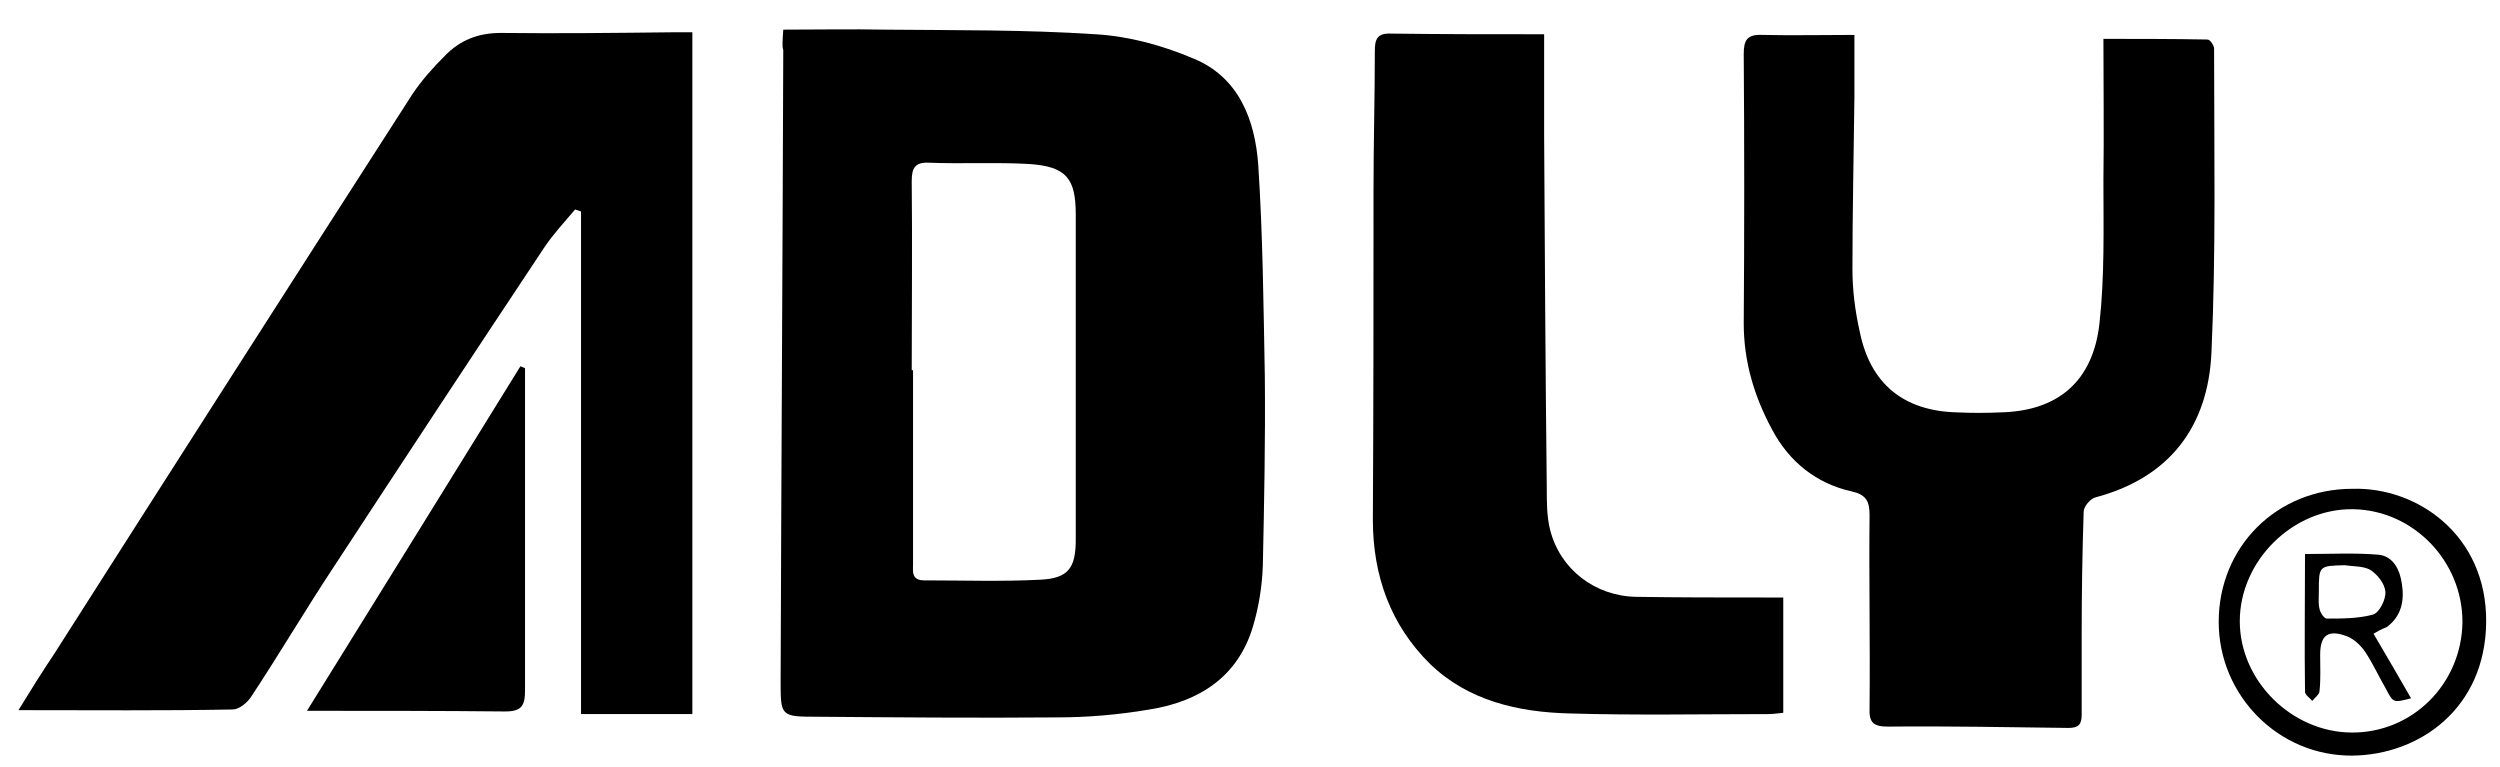
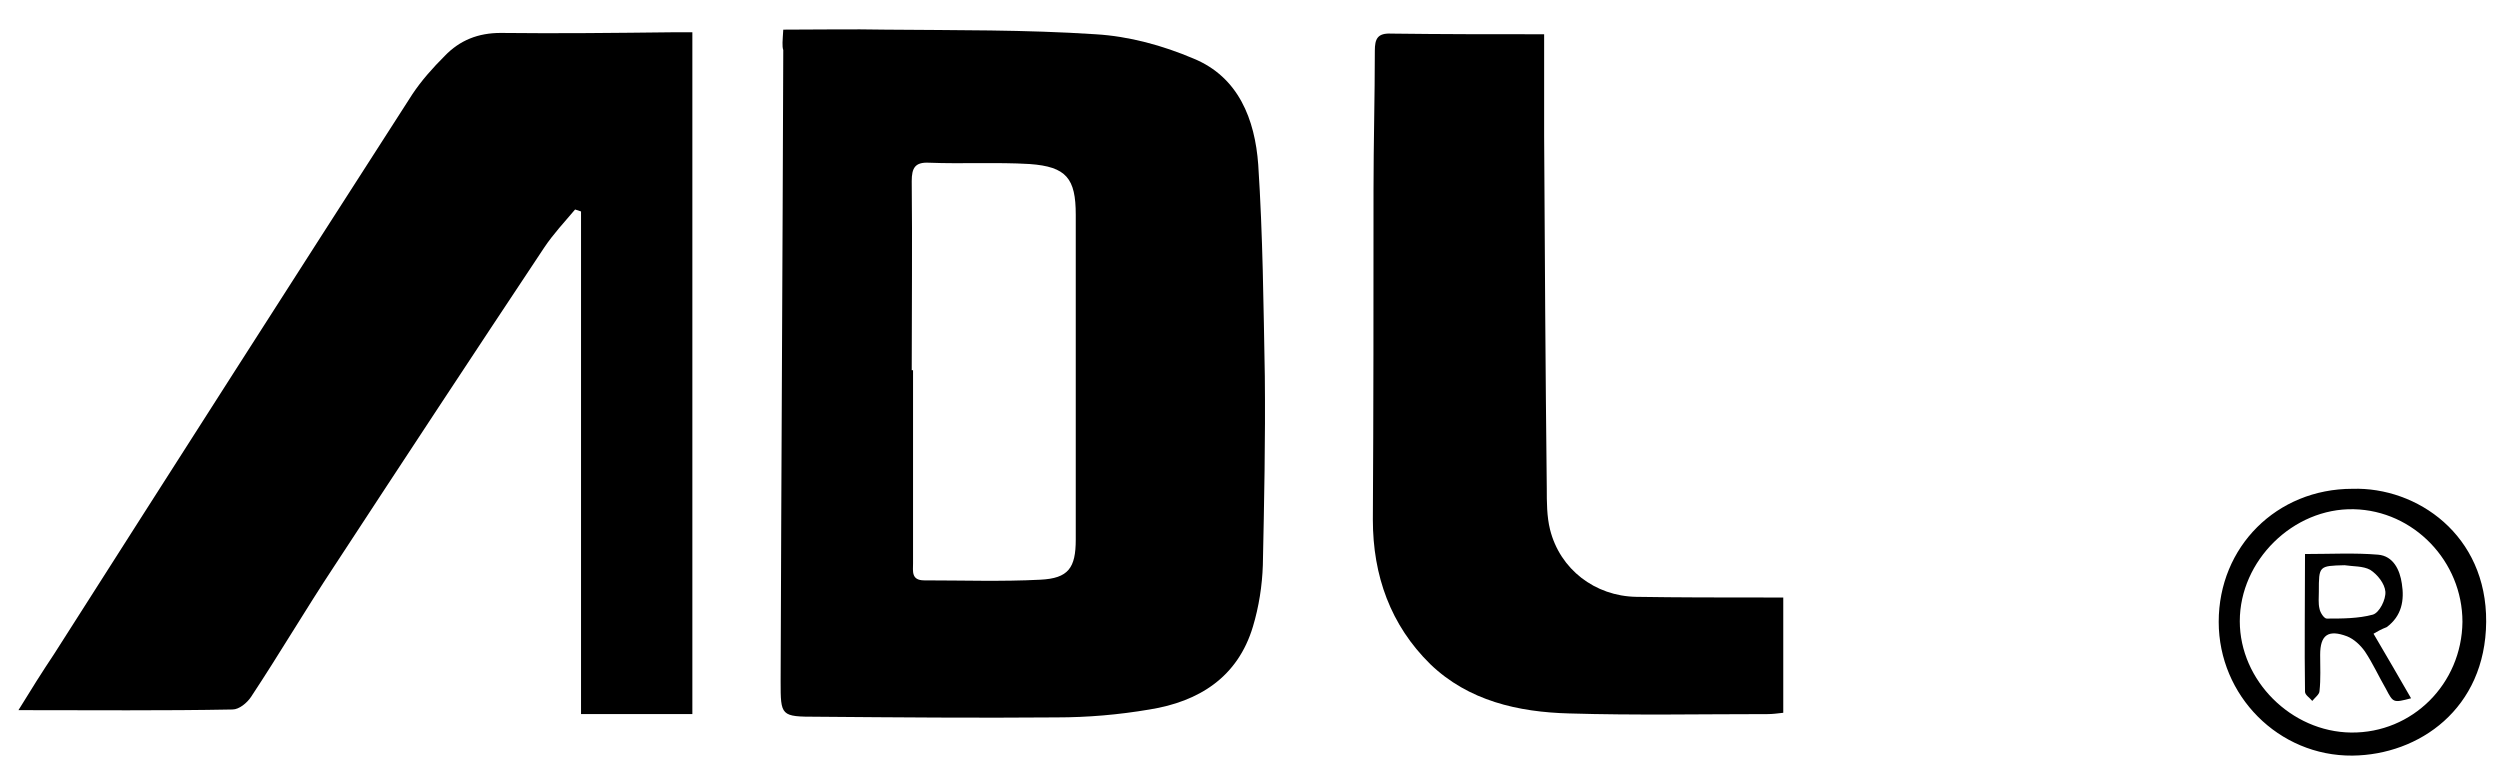
<svg xmlns="http://www.w3.org/2000/svg" version="1.1" id="Слой_1" x="0px" y="0px" viewBox="0 0 379.5 116.5" style="enable-background:new 0 0 379.5 116.5;" xml:space="preserve">
  <g>
    <path d="M118.9,4.5c5.3,0,10.4-0.1,15.5,0c10.6,0.1,21.3,0,31.9,0.7c5.1,0.3,10.2,1.7,14.9,3.7c6.8,2.8,9.3,9.2,9.8,16.1   c0.7,10.7,0.8,21.4,1,32.1c0.1,9.6-0.1,19.2-0.3,28.7c-0.1,3.1-0.6,6.3-1.5,9.3c-2.3,7.7-8.2,11.4-15.7,12.6   c-4.7,0.8-9.4,1.2-14.1,1.2c-12.1,0.1-24.3,0-36.4-0.1c-5.5,0-5.5-0.1-5.5-5.4c0.1-31.9,0.3-63.8,0.4-95.8   C118.7,7,118.8,6.2,118.9,4.5z M138.4,56.2c0.1,0,0.1,0,0.2,0c0,9.8,0,19.5,0,29.3c0,1.2-0.3,2.6,1.7,2.6c5.9,0,11.8,0.2,17.6-0.1   c4.3-0.2,5.4-1.8,5.4-6.1c0-16.4,0-32.9,0-49.3c0-5.5-1.4-7.3-7-7.7c-5.1-0.3-10.2,0-15.3-0.2c-2.1-0.1-2.6,0.8-2.6,2.8   C138.5,37,138.4,46.6,138.4,56.2z" />
    <path d="M2.8,107.8c1.9-3.1,3.6-5.8,5.4-8.5c18.1-28.4,36.2-56.7,54.4-85c1.4-2.1,3.1-4,4.9-5.8C69.8,6.1,72.6,5,76,5   c8.7,0.1,17.4,0,26.1-0.1c1,0,2.1,0,3,0c0,34.6,0,68.8,0,103.5c-3.1,0-5.8,0-8.5,0c-2.6,0-5.3,0-8.4,0c0-25.5,0-50.9,0-76.3   c-0.3-0.1-0.6-0.2-0.9-0.3c-1.6,1.9-3.3,3.7-4.7,5.8C71.9,53.7,61.3,69.8,50.7,86c-4.3,6.5-8.3,13.3-12.6,19.8   c-0.6,0.9-1.8,1.9-2.8,1.9C24.8,107.9,14.1,107.8,2.8,107.8z" />
-     <path d="M281.5,5.3c0,3.4,0,6.5,0,9.5c-0.1,8.7-0.3,17.4-0.3,26.1c0,3.1,0.4,6.3,1.1,9.4c1.6,8,6.7,12.1,14.8,12.3   c2.2,0.1,4.4,0.1,6.6,0c8.6-0.2,14-4.6,15-13.5c0.8-7.2,0.6-14.6,0.6-21.8c0.1-7,0-14,0-21.4c5.1,0,10.5,0,15.8,0.1   c0.4,0,1,0.9,1,1.4c0,15.4,0.3,30.8-0.4,46.1c-0.5,11.2-6.3,19-17.6,22c-0.8,0.2-1.8,1.4-1.8,2.2c-0.2,6.1-0.3,12.3-0.3,18.4   c0,4.1,0,8.3,0,12.4c0,1.5-0.5,2-2,2c-9.1-0.1-18.3-0.3-27.4-0.2c-2.2,0-2.9-0.6-2.8-2.8c0.1-9.8-0.1-19.5,0-29.3   c0-2.1-0.5-3.1-2.7-3.6c-5.4-1.2-9.5-4.5-12.1-9.4c-2.7-5-4.3-10.3-4.3-16.1c0.1-13.6,0.1-27.3,0-40.9c0-2.1,0.5-3,2.8-2.9   C272.1,5.4,276.8,5.3,281.5,5.3z" />
    <path d="M234.4,5.2c0,5.4,0,10.4,0,15.4c0.1,17.8,0.2,35.7,0.4,53.5c0,2.1,0,4.3,0.5,6.3c1.5,6,6.8,10.1,13.1,10.2   c6.4,0.1,12.8,0.1,19.3,0.1c0.9,0,1.9,0,3,0c0,6,0,11.6,0,17.5c-0.9,0.1-1.6,0.2-2.4,0.2c-10,0-20.1,0.2-30.1-0.1   c-7.7-0.2-15.3-1.9-21.1-7.5c-6-5.9-8.7-13.4-8.7-21.9c0.1-16.7,0.1-33.4,0.1-50.1c0-7,0.2-14.1,0.2-21.1c0-1.8,0.4-2.7,2.5-2.6   C218.8,5.2,226.4,5.2,234.4,5.2z" />
-     <path d="M79.7,55.9c0,0.8,0,1.6,0,2.3c0,15.5,0,31.1,0,46.6c0,2.3-0.5,3.2-3,3.2c-9.8-0.1-19.7-0.1-30.1-0.1   c11-17.7,21.7-35,32.4-52.3C79.3,55.7,79.5,55.8,79.7,55.9z" />
    <path d="M357.1,74.2c9.8-0.3,20.4,7,20.3,20.2c-0.1,13.2-10.2,20.2-20.3,20.3c-11.2,0.1-20.3-9.1-20.3-20.3   C336.8,83,345.6,74.2,357.1,74.2z M373.8,94.4c0-9.2-7.4-16.9-16.5-17.1c-9.2-0.2-17.3,7.8-17.3,17c0,9,7.8,16.8,16.9,16.9   C366.2,111.3,373.7,103.8,373.8,94.4z" />
    <path d="M360.3,96.2c2,3.4,3.8,6.5,5.7,9.8c-2.7,0.7-2.7,0.7-3.8-1.4c-1.1-1.9-2-3.9-3.2-5.7c-0.7-1-1.7-1.9-2.7-2.3   c-2.9-1.1-4.1-0.2-4.1,2.8c0,1.8,0.1,3.7-0.1,5.5c0,0.5-0.7,1-1.1,1.5c-0.4-0.5-1.1-0.9-1.1-1.4c-0.1-6.9,0-13.8,0-20.9   c3.9,0,7.5-0.2,11.1,0.1c2.3,0.2,3.3,2.3,3.6,4.4c0.4,2.5,0,4.9-2.3,6.6C361.5,95.5,360.8,95.9,360.3,96.2z M355.9,85.8   c-3.9,0.1-3.9,0.1-3.9,4c0,0.9-0.1,1.8,0.1,2.6c0.1,0.6,0.7,1.5,1.1,1.5c2.3,0,4.8,0,7-0.6c1-0.3,2-2.3,1.9-3.5   c-0.1-1.2-1.2-2.6-2.3-3.3C358.7,85.9,357.2,86,355.9,85.8z" />
  </g>
</svg>